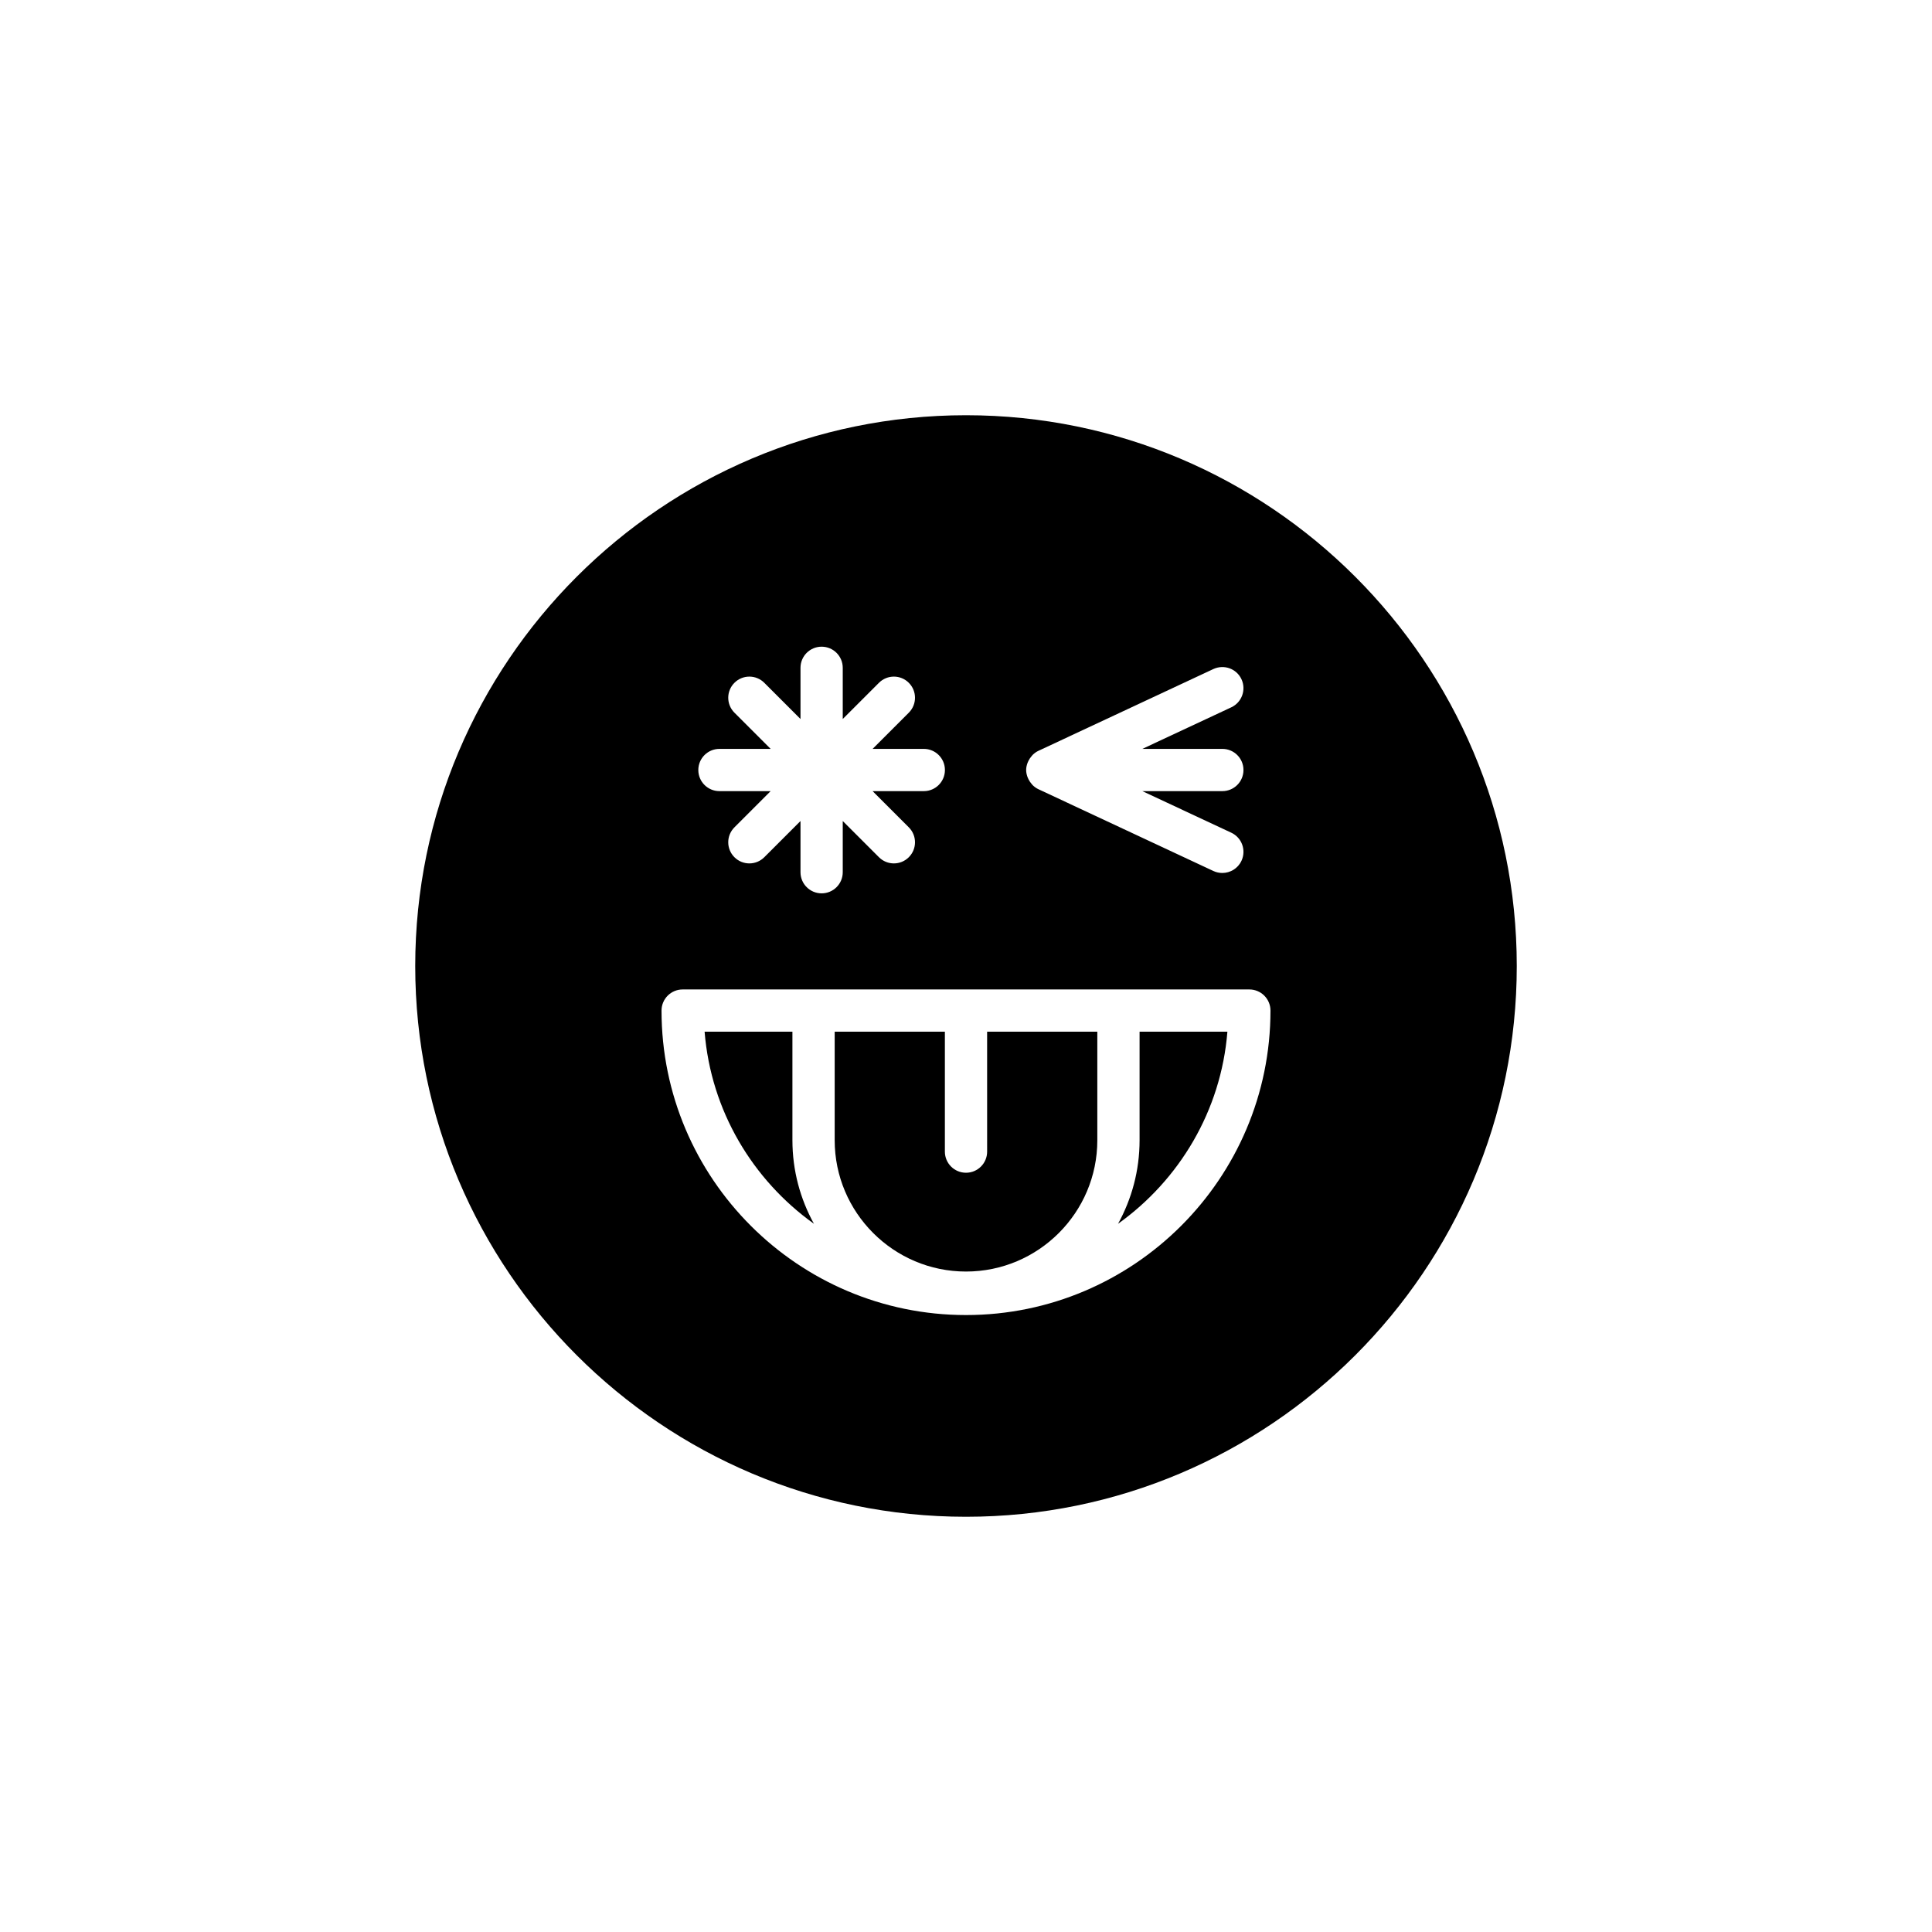
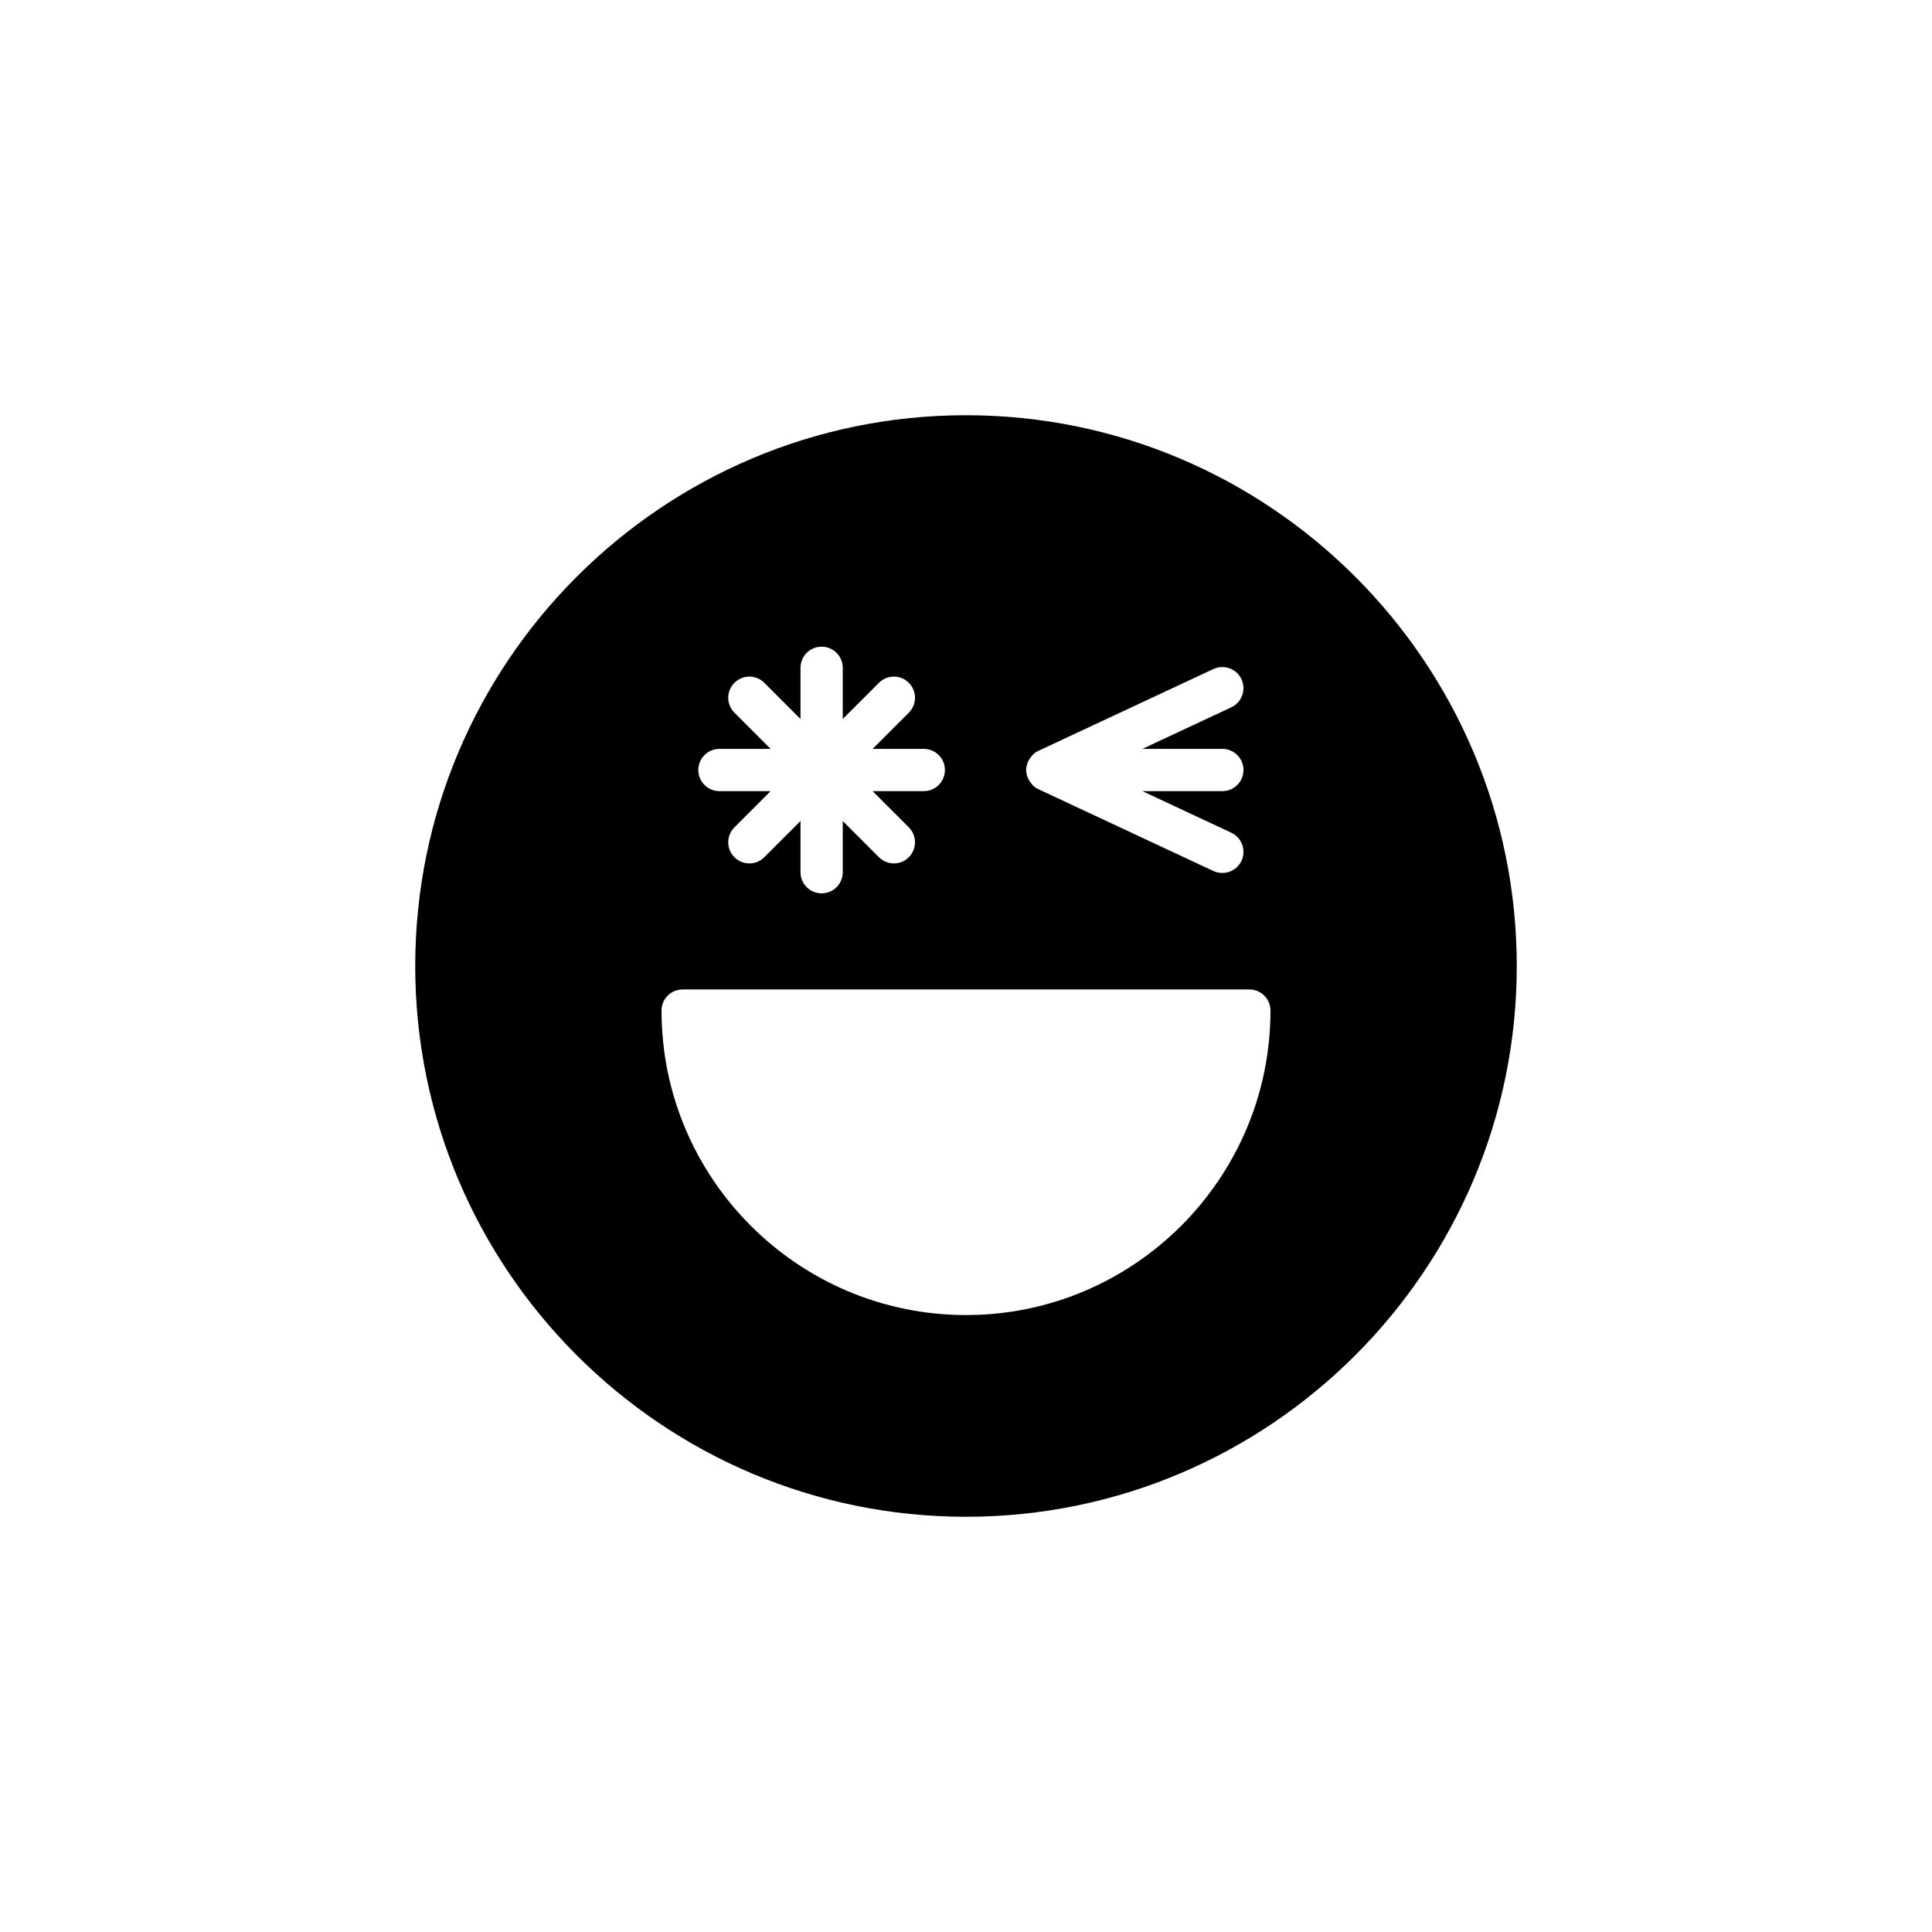
<svg xmlns="http://www.w3.org/2000/svg" fill="#000000" width="800px" height="800px" version="1.1" viewBox="144 144 512 512">
  <g>
-     <path d="m354 417.41h-23.273c1.68 20.984 12.766 39.312 28.98 50.91-3.629-6.574-5.707-14.121-5.707-22.148z" />
-     <path d="m405.6 449.19c0 3.094-2.504 5.598-5.598 5.598s-5.598-2.504-5.598-5.598v-31.781h-29.203v28.762c0 19.188 15.613 34.801 34.801 34.801s34.801-15.613 34.801-34.801v-28.762h-29.203z" />
    <path d="m400 254.04c-80.48 0-145.96 65.48-145.96 145.96s65.48 145.96 145.96 145.96 145.96-65.48 145.96-145.96c-0.004-80.477-65.48-145.96-145.96-145.96zm16.332 92.078c0.066-0.18 0.148-0.34 0.23-0.508 0.223-0.449 0.496-0.855 0.828-1.23 0.105-0.117 0.188-0.246 0.305-0.355 0.43-0.41 0.91-0.773 1.469-1.035l46.395-21.688c2.828-1.301 6.141-0.098 7.445 2.699 1.305 2.805 0.098 6.133-2.699 7.445l-23.57 11.016h21.199c3.094 0 5.598 2.504 5.598 5.598s-2.504 5.598-5.598 5.598h-21.199l23.57 11.016c2.801 1.312 4.008 4.641 2.699 7.445-0.953 2.035-2.969 3.227-5.078 3.227-0.793 0-1.598-0.168-2.367-0.523l-46.395-21.688c-0.559-0.262-1.039-0.625-1.469-1.035-0.117-0.109-0.199-0.238-0.305-0.355-0.332-0.375-0.609-0.781-0.828-1.23-0.086-0.168-0.164-0.328-0.23-0.508-0.23-0.617-0.391-1.262-0.391-1.941-0.004-0.684 0.16-1.328 0.391-1.945zm-81.672-3.656h13.566l-9.594-9.594c-2.188-2.188-2.188-5.731 0-7.918s5.731-2.188 7.914 0l9.594 9.594v-13.566c0-3.094 2.504-5.598 5.598-5.598s5.598 2.504 5.598 5.598v13.566l9.594-9.594c2.188-2.188 5.731-2.188 7.914 0 2.188 2.188 2.188 5.731 0 7.918l-9.594 9.594h13.566c3.094 0 5.598 2.504 5.598 5.598s-2.504 5.598-5.598 5.598h-13.566l9.594 9.594c2.188 2.188 2.188 5.731 0 7.918-1.094 1.094-2.527 1.641-3.957 1.641-1.434 0-2.863-0.547-3.957-1.641l-9.594-9.594v13.57c0 3.094-2.504 5.598-5.598 5.598s-5.598-2.504-5.598-5.598v-13.57l-9.594 9.594c-1.094 1.094-2.523 1.641-3.957 1.641s-2.863-0.547-3.957-1.641c-2.188-2.188-2.188-5.731 0-7.918l9.594-9.594h-13.566c-3.094 0-5.598-2.504-5.598-5.598s2.504-5.598 5.598-5.598zm65.34 150.04c-44.492 0-80.688-36.195-80.688-80.688 0-3.094 2.504-5.598 5.598-5.598h150.18c3.094 0 5.598 2.504 5.598 5.598 0 44.492-36.195 80.688-80.688 80.688z" />
-     <path d="m446 417.41v28.762c0 8.027-2.078 15.57-5.707 22.148 16.215-11.598 27.301-29.926 28.98-50.91z" />
  </g>
</svg>